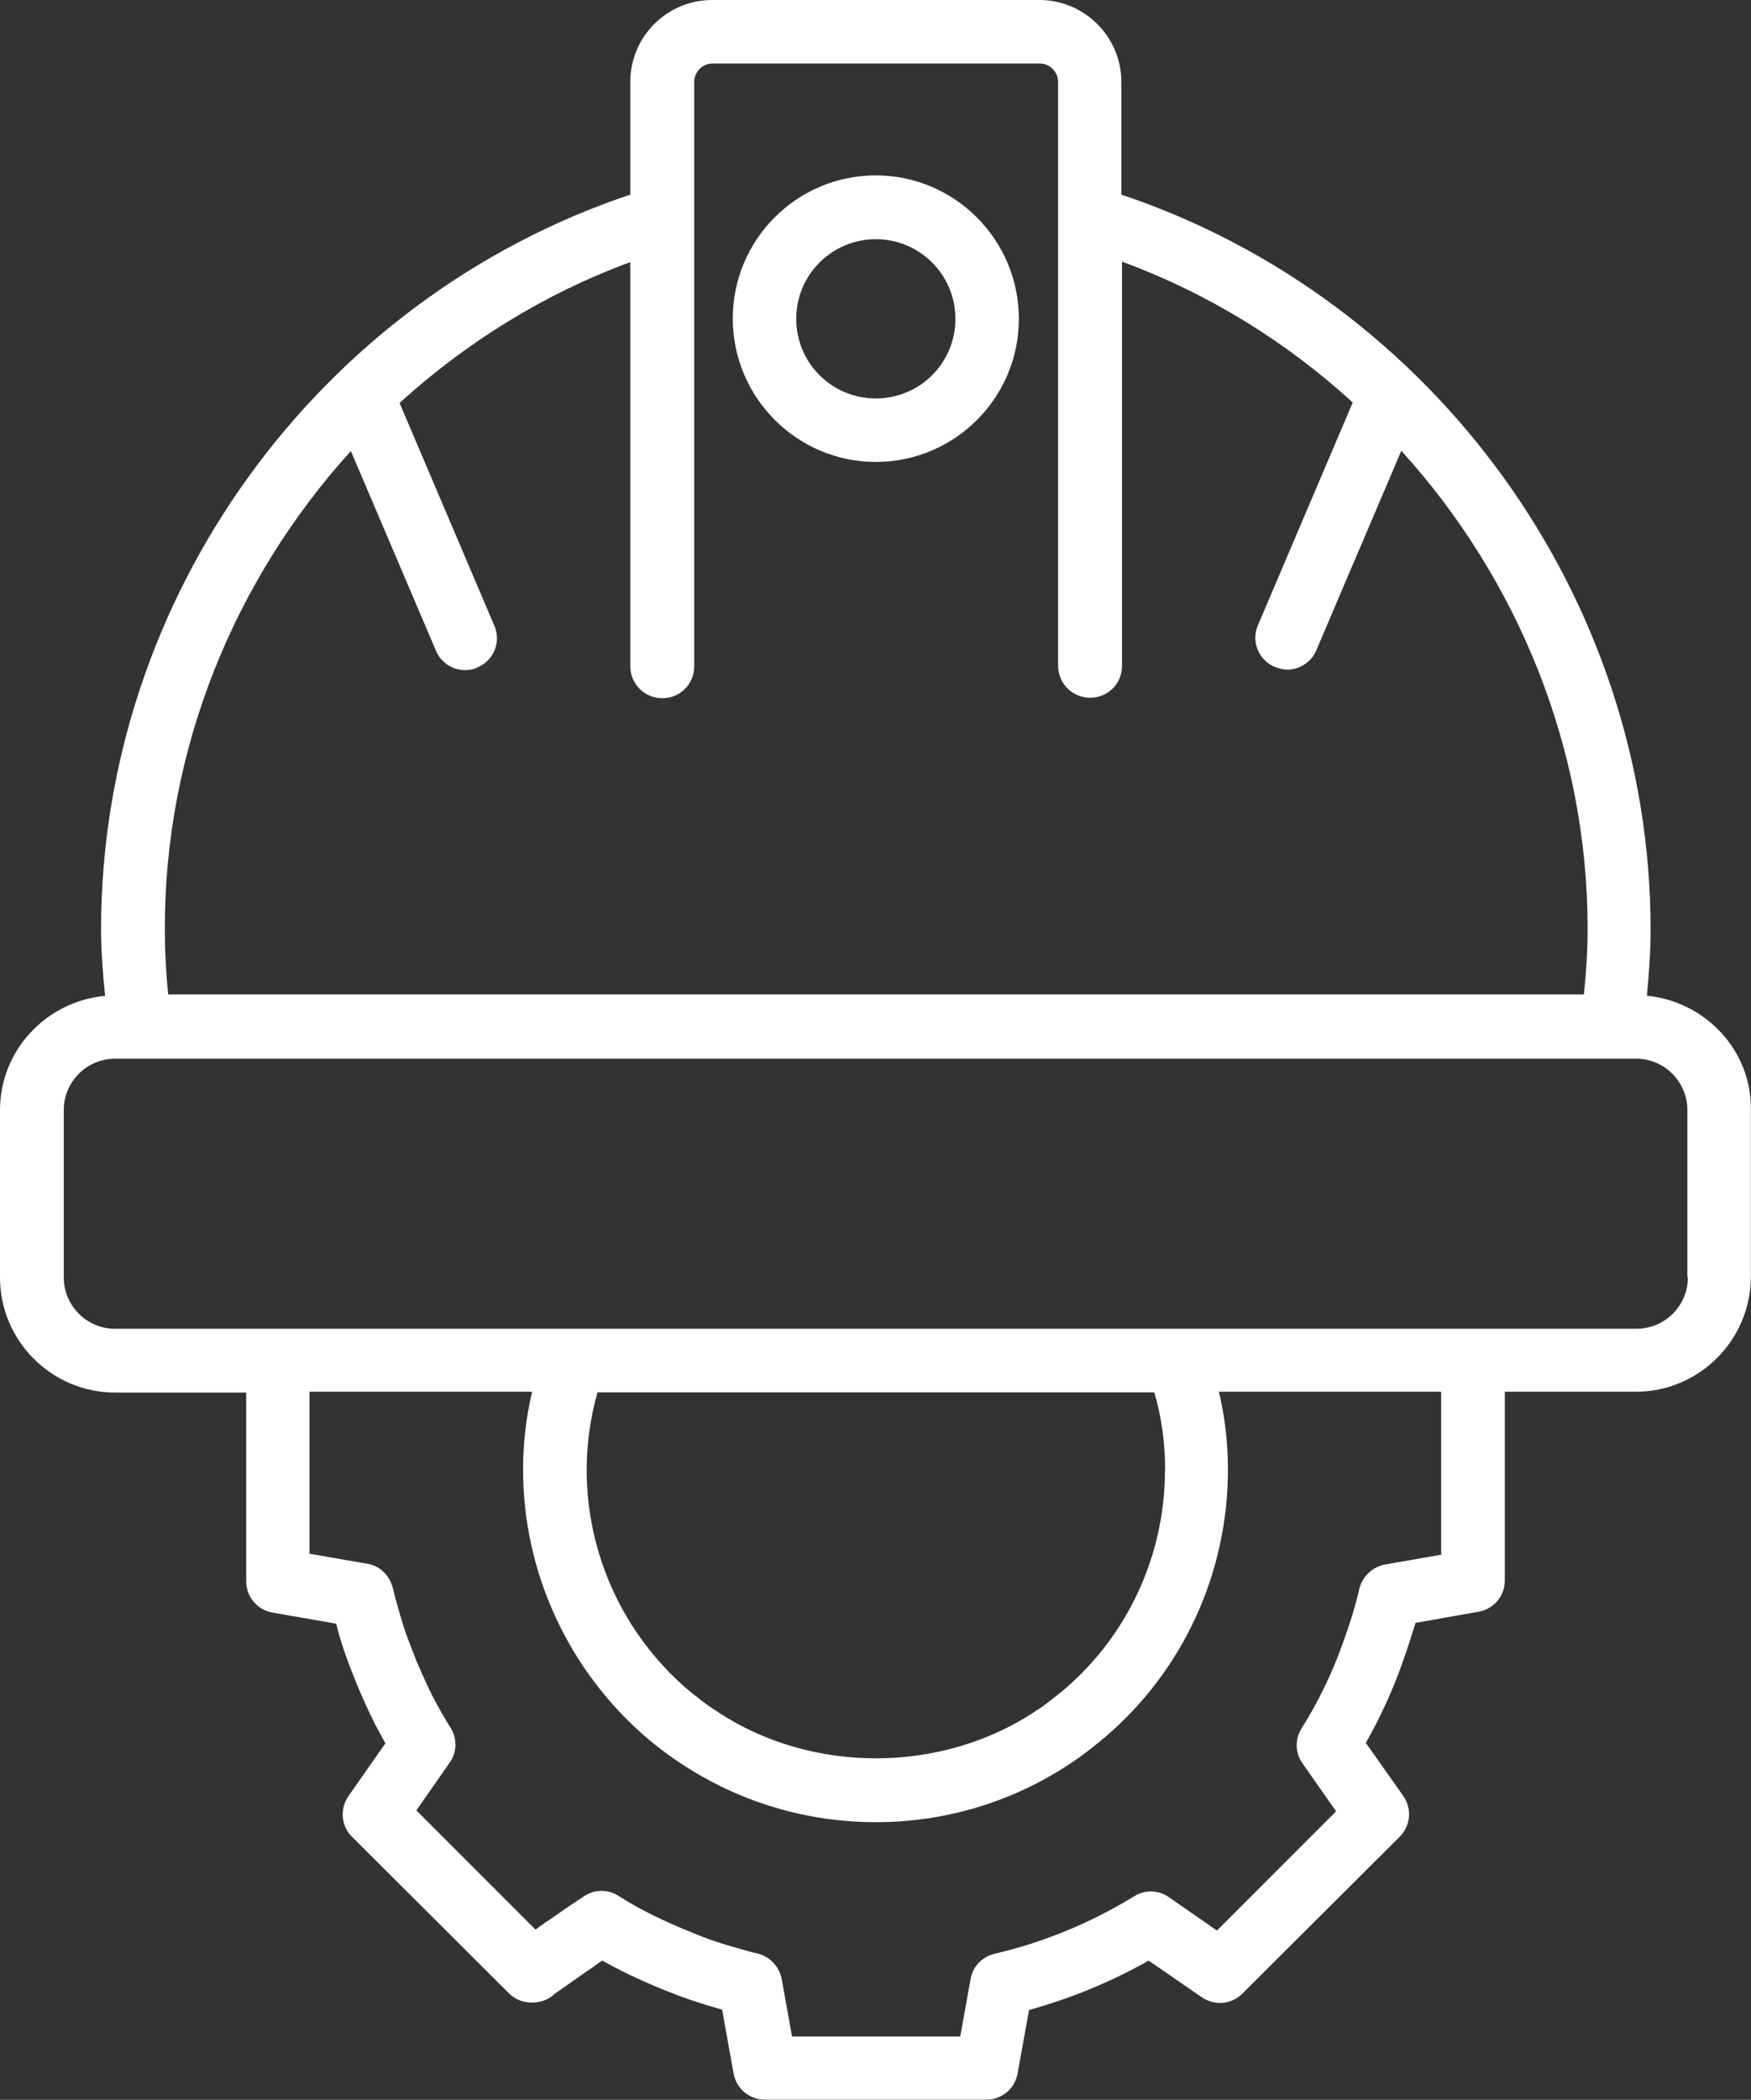
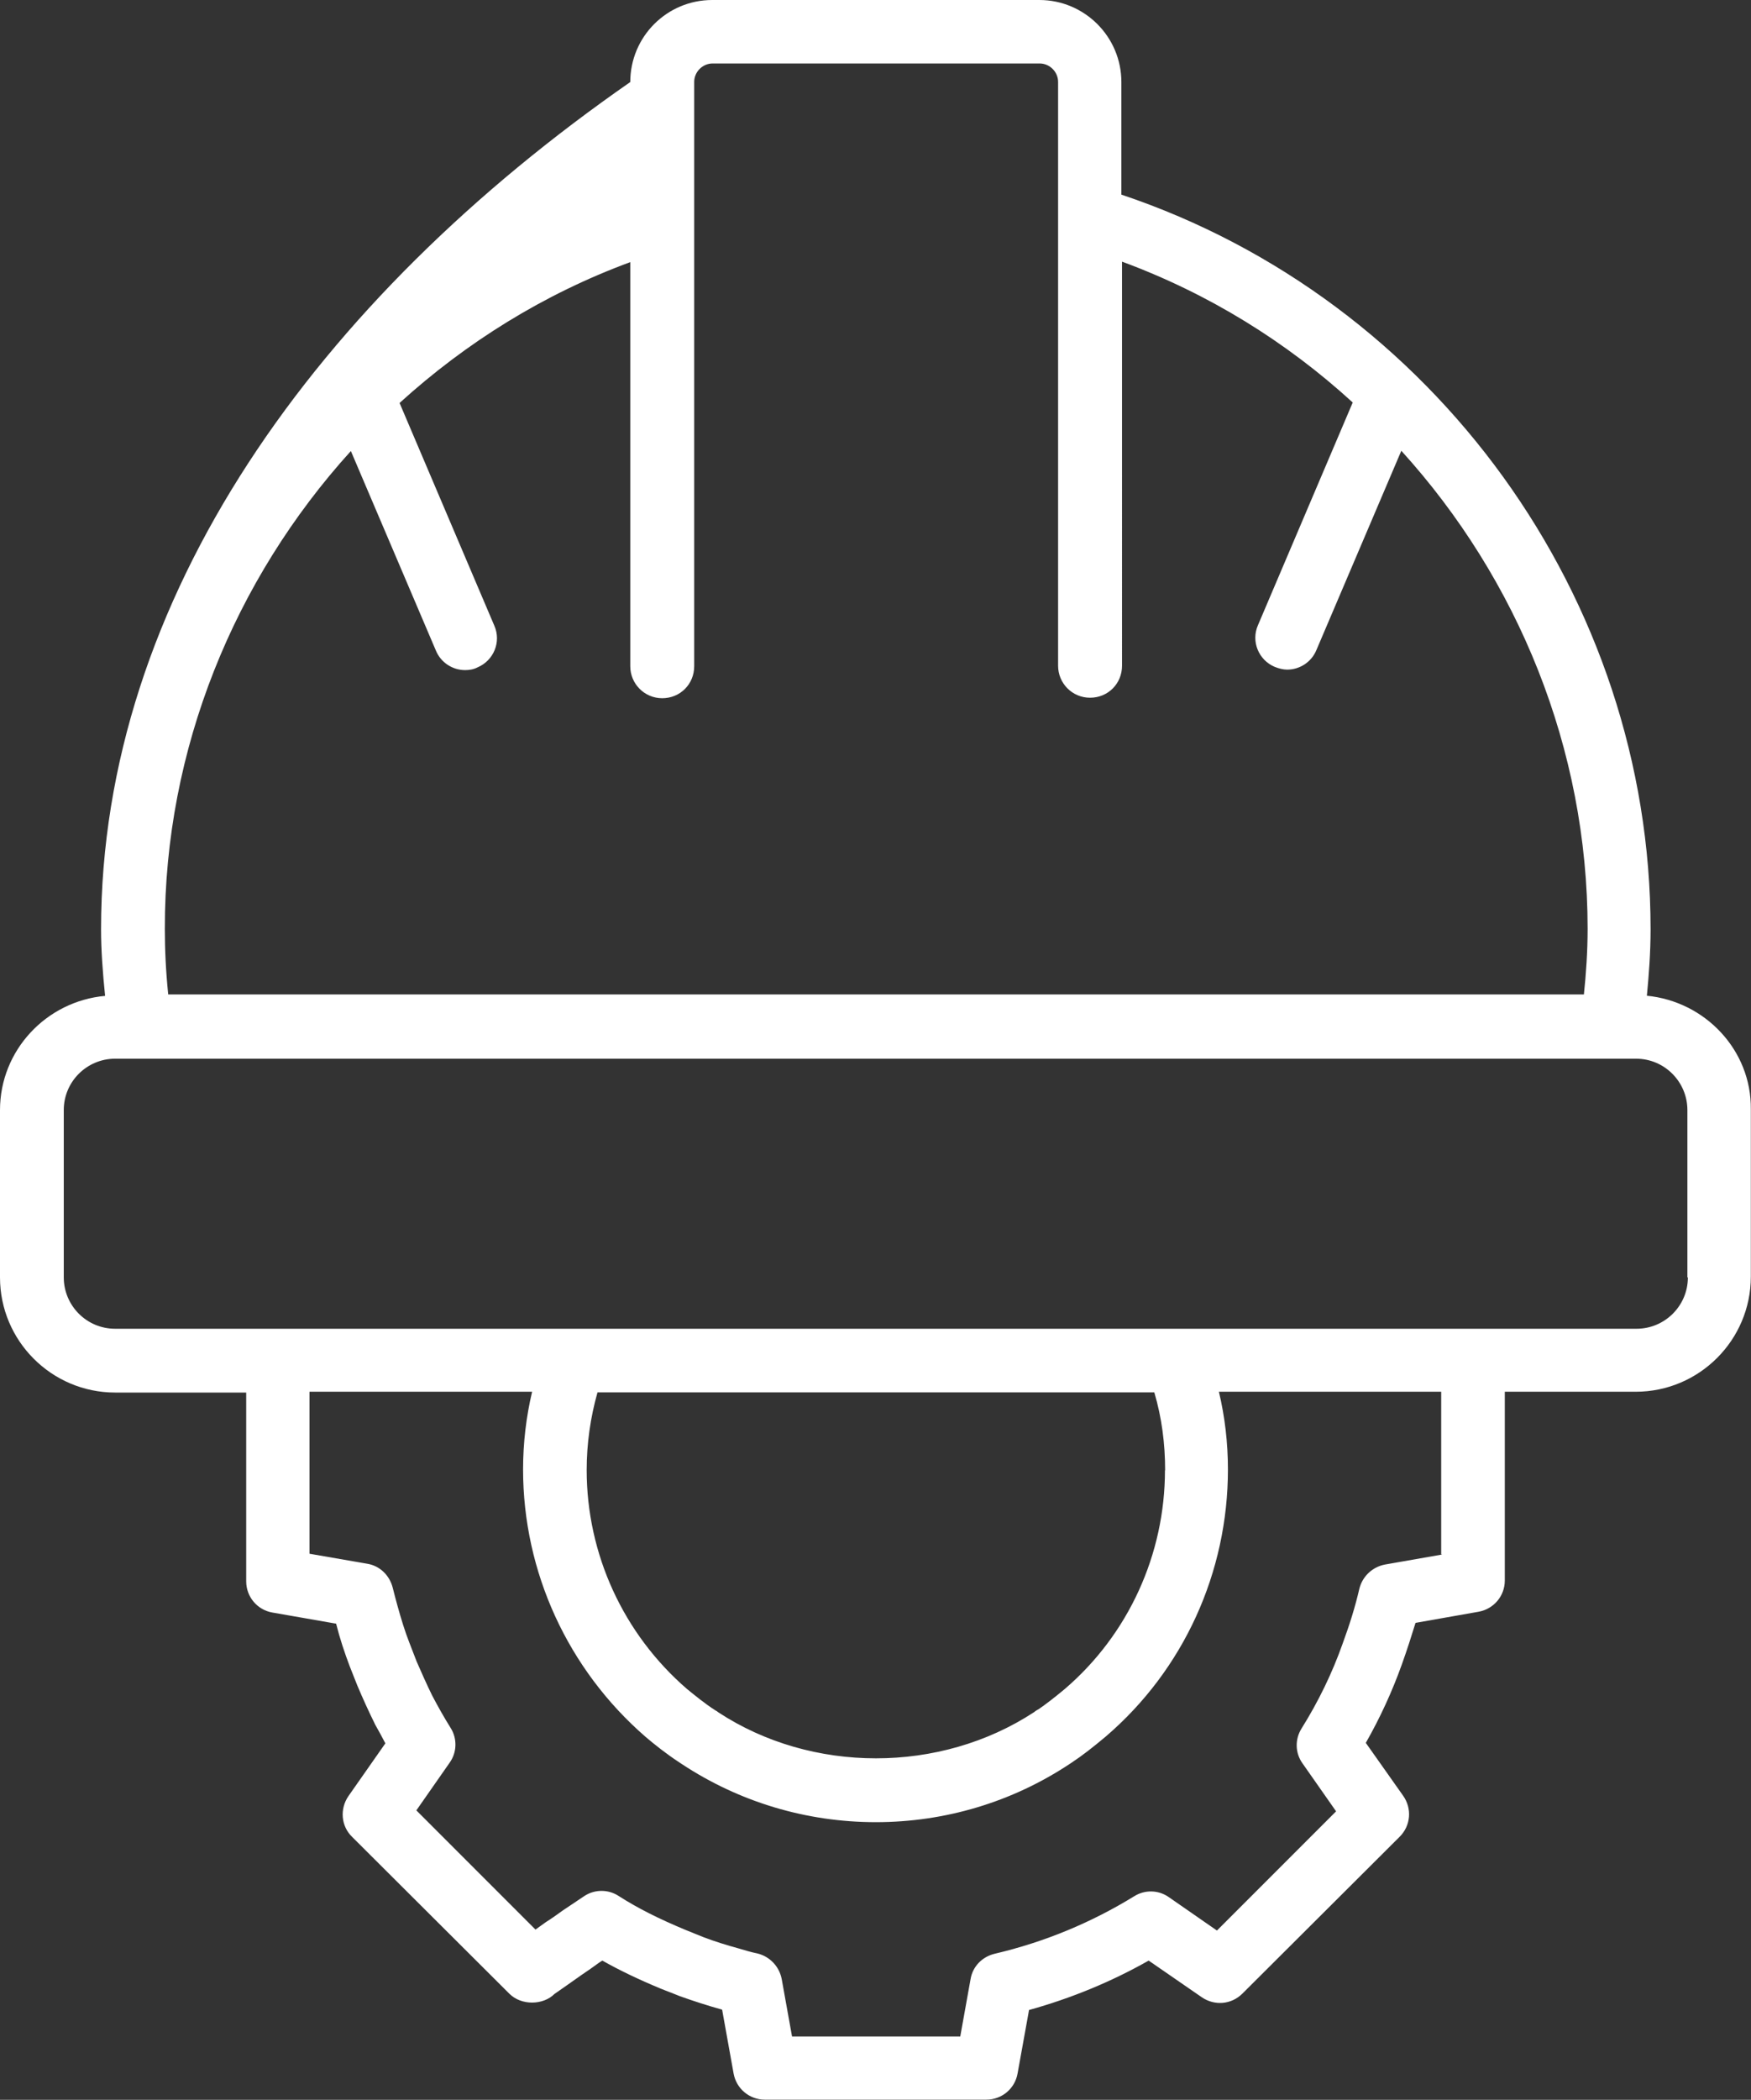
<svg xmlns="http://www.w3.org/2000/svg" id="Layer_2" data-name="Layer 2" viewBox="0 0 108.46 130.01">
  <rect x="0" y="0" width="108.46" height="130.01" fill="#333333" stroke="none" />
  <defs>
    <style>
      .cls-1 {
        fill: #fff;
      }
    </style>
  </defs>
  <g id="Layer_1-2" data-name="Layer 1">
    <g id="FSU">
      <g>
-         <path class="cls-1" d="M102.01,61.66c.12-1.27,.23-2.64,.23-4.12,0-20.53-13.42-39-32.78-45.49V5.08c0-2.81-2.29-5.08-5.08-5.08h-20.26c-2.81,0-5.08,2.27-5.08,5.08v6.97C19.68,18.53,6.26,37.01,6.26,57.54c0,1.27,.1,2.66,.25,4.12-3.64,.33-6.51,3.37-6.51,7.07v10.36c0,3.93,3.2,7.13,7.13,7.13H15.25v11.69c0,.96,.69,1.77,1.62,1.93l3.95,.69c.23,.92,.52,1.79,.85,2.66,.15,.37,.29,.73,.46,1.16,.35,.83,.71,1.62,1.12,2.45,.21,.37,.42,.75,.62,1.14l-2.29,3.27c-.54,.79-.46,1.85,.23,2.52l9.74,9.71c.75,.75,2.1,.71,2.79,.02,.21-.15,.5-.35,.83-.58l.85-.6c.35-.23,.73-.5,1.1-.77l.19-.12c1.06,.6,2.23,1.16,3.6,1.73,.21,.08,.42,.17,.64,.25l.58,.23c.87,.31,1.71,.58,2.54,.81,.02,0,.04,.02,.06,.02l.71,3.95c.17,.94,.98,1.62,1.93,1.62h13.73c.96,0,1.77-.69,1.93-1.62l.71-3.93c2.62-.73,5.1-1.75,7.41-3.06l3.29,2.27c.79,.54,1.83,.46,2.52-.23l9.74-9.71c.69-.69,.77-1.75,.21-2.54l-2.31-3.27c.89-1.56,1.64-3.2,2.23-4.85,.33-.92,.6-1.77,.85-2.58l3.91-.69c.94-.17,1.62-.98,1.62-1.93v-11.69h8.11c3.93,0,7.13-3.2,7.13-7.13v-10.36c.04-3.66-2.83-6.68-6.45-7.03h0ZM21.74,27.94l5.26,12.34c.31,.75,1.04,1.21,1.81,1.21,.25,0,.52-.04,.77-.17,1-.42,1.48-1.58,1.04-2.58l-5.87-13.79c4.12-3.74,8.92-6.74,14.29-8.72v25.02c0,1.08,.87,1.98,1.98,1.98s1.98-.87,1.98-1.98V5.07c0-.62,.52-1.14,1.14-1.14h20.26c.62,0,1.14,.52,1.14,1.14V41.22c0,1.08,.87,1.98,1.98,1.98s1.98-.87,1.98-1.98V16.2c5.37,1.98,10.19,4.97,14.29,8.72l-5.87,13.79c-.44,1,.04,2.16,1.04,2.58,.25,.1,.52,.17,.77,.17,.77,0,1.5-.46,1.81-1.21l5.26-12.34c7.22,7.95,11.54,18.45,11.54,29.6,0,1.41-.1,2.83-.23,4.06H10.42c-.15-1.45-.21-2.79-.21-4.06-.02-11.13,4.31-21.63,11.52-29.58h0Zm50.42,63.09c0,5.22-2.27,10.17-6.2,13.54-.67,.56-1.25,1-1.62,1.25-.08,.04-.21,.12-.29,.19-5.82,3.81-13.77,3.81-19.57,0-.04-.04-.1-.08-.15-.1-.69-.44-1.31-.96-1.77-1.33-3.95-3.41-6.22-8.36-6.22-13.56,0-1.64,.23-3.25,.67-4.81h34.49c.46,1.56,.67,3.16,.67,4.83h0Zm17.16,5.22l-3.54,.62c-.77,.15-1.39,.73-1.58,1.5-.25,1.08-.58,2.16-1.04,3.41-.64,1.81-1.5,3.58-2.54,5.24-.42,.67-.4,1.52,.06,2.16l2.08,2.97-7.38,7.38-2.97-2.06c-.64-.46-1.5-.48-2.16-.06-2.64,1.62-5.53,2.83-8.65,3.56-.77,.19-1.35,.79-1.48,1.56l-.64,3.56h-10.42s-.64-3.56-.64-3.56c-.15-.77-.73-1.39-1.5-1.58-.4-.08-.75-.19-1.16-.31-.77-.21-1.5-.44-2.16-.69-.21-.08-.42-.17-.62-.25l-.52-.21c-1.66-.69-2.97-1.35-4.14-2.1-.64-.42-1.48-.42-2.12,0l-1.33,.89c-.35,.25-.69,.5-1.06,.73l-.64,.46-7.38-7.38,2.06-2.95c.46-.64,.48-1.5,.06-2.16-.42-.67-.81-1.37-1.14-2-.35-.71-.67-1.44-.96-2.1-.15-.37-.29-.77-.46-1.19-.27-.69-.5-1.44-.73-2.27-.1-.35-.19-.71-.29-1.1-.19-.77-.79-1.37-1.58-1.5l-3.58-.62v-10.03h13.79c-.37,1.56-.56,3.18-.56,4.81,0,6.34,2.77,12.38,7.59,16.56,.54,.46,1.29,1.06,2.12,1.6,.04,.02,.08,.06,.12,.08,3.56,2.35,7.72,3.6,12.02,3.6s8.45-1.25,12-3.6c.04-.02,.08-.06,.12-.08,.67-.44,1.33-.96,2.12-1.62,4.83-4.14,7.57-10.17,7.57-16.54,0-1.64-.19-3.27-.56-4.81h13.77v10.07h.06Zm15.23-17.16c0,1.77-1.44,3.18-3.18,3.18H7.13c-1.77,0-3.18-1.44-3.18-3.18v-10.36c0-1.77,1.44-3.18,3.18-3.18H101.34c1.77,0,3.18,1.44,3.18,3.18v10.36h.02Z" />
-         <path class="cls-1" d="M54.25,28.6c4.89,0,8.86-3.97,8.86-8.86s-3.97-8.88-8.86-8.88-8.86,3.97-8.86,8.86,3.97,8.88,8.86,8.88Zm0-13.79c2.72,0,4.93,2.2,4.93,4.93s-2.2,4.93-4.93,4.93-4.93-2.2-4.93-4.93,2.21-4.93,4.93-4.93Z" />
+         <path class="cls-1" d="M102.01,61.66c.12-1.27,.23-2.64,.23-4.12,0-20.53-13.42-39-32.78-45.49V5.08c0-2.81-2.29-5.08-5.08-5.08h-20.26c-2.81,0-5.08,2.27-5.08,5.08C19.68,18.53,6.26,37.01,6.26,57.54c0,1.27,.1,2.66,.25,4.12-3.64,.33-6.51,3.37-6.51,7.07v10.36c0,3.93,3.2,7.13,7.13,7.13H15.25v11.69c0,.96,.69,1.77,1.62,1.93l3.95,.69c.23,.92,.52,1.79,.85,2.66,.15,.37,.29,.73,.46,1.16,.35,.83,.71,1.62,1.12,2.45,.21,.37,.42,.75,.62,1.14l-2.29,3.27c-.54,.79-.46,1.85,.23,2.52l9.74,9.71c.75,.75,2.1,.71,2.79,.02,.21-.15,.5-.35,.83-.58l.85-.6c.35-.23,.73-.5,1.1-.77l.19-.12c1.06,.6,2.23,1.16,3.6,1.73,.21,.08,.42,.17,.64,.25l.58,.23c.87,.31,1.71,.58,2.54,.81,.02,0,.04,.02,.06,.02l.71,3.95c.17,.94,.98,1.62,1.93,1.62h13.73c.96,0,1.77-.69,1.93-1.62l.71-3.93c2.62-.73,5.1-1.75,7.41-3.06l3.29,2.27c.79,.54,1.83,.46,2.52-.23l9.74-9.71c.69-.69,.77-1.75,.21-2.54l-2.31-3.27c.89-1.56,1.64-3.2,2.23-4.85,.33-.92,.6-1.77,.85-2.58l3.91-.69c.94-.17,1.62-.98,1.62-1.93v-11.69h8.11c3.93,0,7.13-3.2,7.13-7.13v-10.36c.04-3.66-2.83-6.68-6.45-7.03h0ZM21.74,27.94l5.26,12.34c.31,.75,1.04,1.21,1.81,1.21,.25,0,.52-.04,.77-.17,1-.42,1.48-1.58,1.04-2.58l-5.87-13.79c4.12-3.74,8.92-6.74,14.29-8.72v25.02c0,1.08,.87,1.98,1.98,1.98s1.98-.87,1.98-1.98V5.07c0-.62,.52-1.14,1.14-1.14h20.26c.62,0,1.14,.52,1.14,1.14V41.22c0,1.08,.87,1.98,1.98,1.98s1.98-.87,1.98-1.98V16.2c5.37,1.98,10.19,4.97,14.29,8.72l-5.87,13.79c-.44,1,.04,2.16,1.04,2.58,.25,.1,.52,.17,.77,.17,.77,0,1.5-.46,1.81-1.21l5.26-12.34c7.22,7.95,11.54,18.45,11.54,29.6,0,1.41-.1,2.83-.23,4.06H10.42c-.15-1.45-.21-2.79-.21-4.06-.02-11.13,4.31-21.63,11.52-29.58h0Zm50.42,63.09c0,5.22-2.27,10.17-6.2,13.54-.67,.56-1.25,1-1.62,1.25-.08,.04-.21,.12-.29,.19-5.82,3.81-13.77,3.81-19.57,0-.04-.04-.1-.08-.15-.1-.69-.44-1.31-.96-1.77-1.33-3.95-3.41-6.22-8.36-6.22-13.56,0-1.64,.23-3.25,.67-4.81h34.49c.46,1.56,.67,3.16,.67,4.83h0Zm17.16,5.22l-3.54,.62c-.77,.15-1.39,.73-1.58,1.5-.25,1.08-.58,2.16-1.04,3.41-.64,1.81-1.5,3.58-2.54,5.24-.42,.67-.4,1.52,.06,2.16l2.08,2.97-7.38,7.38-2.97-2.06c-.64-.46-1.5-.48-2.16-.06-2.64,1.62-5.53,2.83-8.65,3.56-.77,.19-1.35,.79-1.48,1.56l-.64,3.56h-10.42s-.64-3.56-.64-3.56c-.15-.77-.73-1.39-1.5-1.58-.4-.08-.75-.19-1.16-.31-.77-.21-1.5-.44-2.16-.69-.21-.08-.42-.17-.62-.25l-.52-.21c-1.66-.69-2.97-1.35-4.14-2.1-.64-.42-1.48-.42-2.12,0l-1.33,.89c-.35,.25-.69,.5-1.06,.73l-.64,.46-7.38-7.38,2.06-2.95c.46-.64,.48-1.5,.06-2.16-.42-.67-.81-1.37-1.14-2-.35-.71-.67-1.44-.96-2.1-.15-.37-.29-.77-.46-1.19-.27-.69-.5-1.44-.73-2.27-.1-.35-.19-.71-.29-1.1-.19-.77-.79-1.37-1.58-1.5l-3.58-.62v-10.03h13.79c-.37,1.56-.56,3.18-.56,4.81,0,6.34,2.77,12.38,7.59,16.56,.54,.46,1.29,1.06,2.12,1.6,.04,.02,.08,.06,.12,.08,3.56,2.35,7.72,3.6,12.02,3.6s8.45-1.25,12-3.6c.04-.02,.08-.06,.12-.08,.67-.44,1.33-.96,2.12-1.62,4.83-4.14,7.57-10.17,7.57-16.54,0-1.64-.19-3.27-.56-4.81h13.77v10.07h.06Zm15.23-17.16c0,1.77-1.44,3.18-3.18,3.18H7.13c-1.77,0-3.18-1.44-3.18-3.18v-10.36c0-1.77,1.44-3.18,3.18-3.18H101.34c1.77,0,3.18,1.44,3.18,3.18v10.36h.02Z" />
      </g>
    </g>
  </g>
</svg>